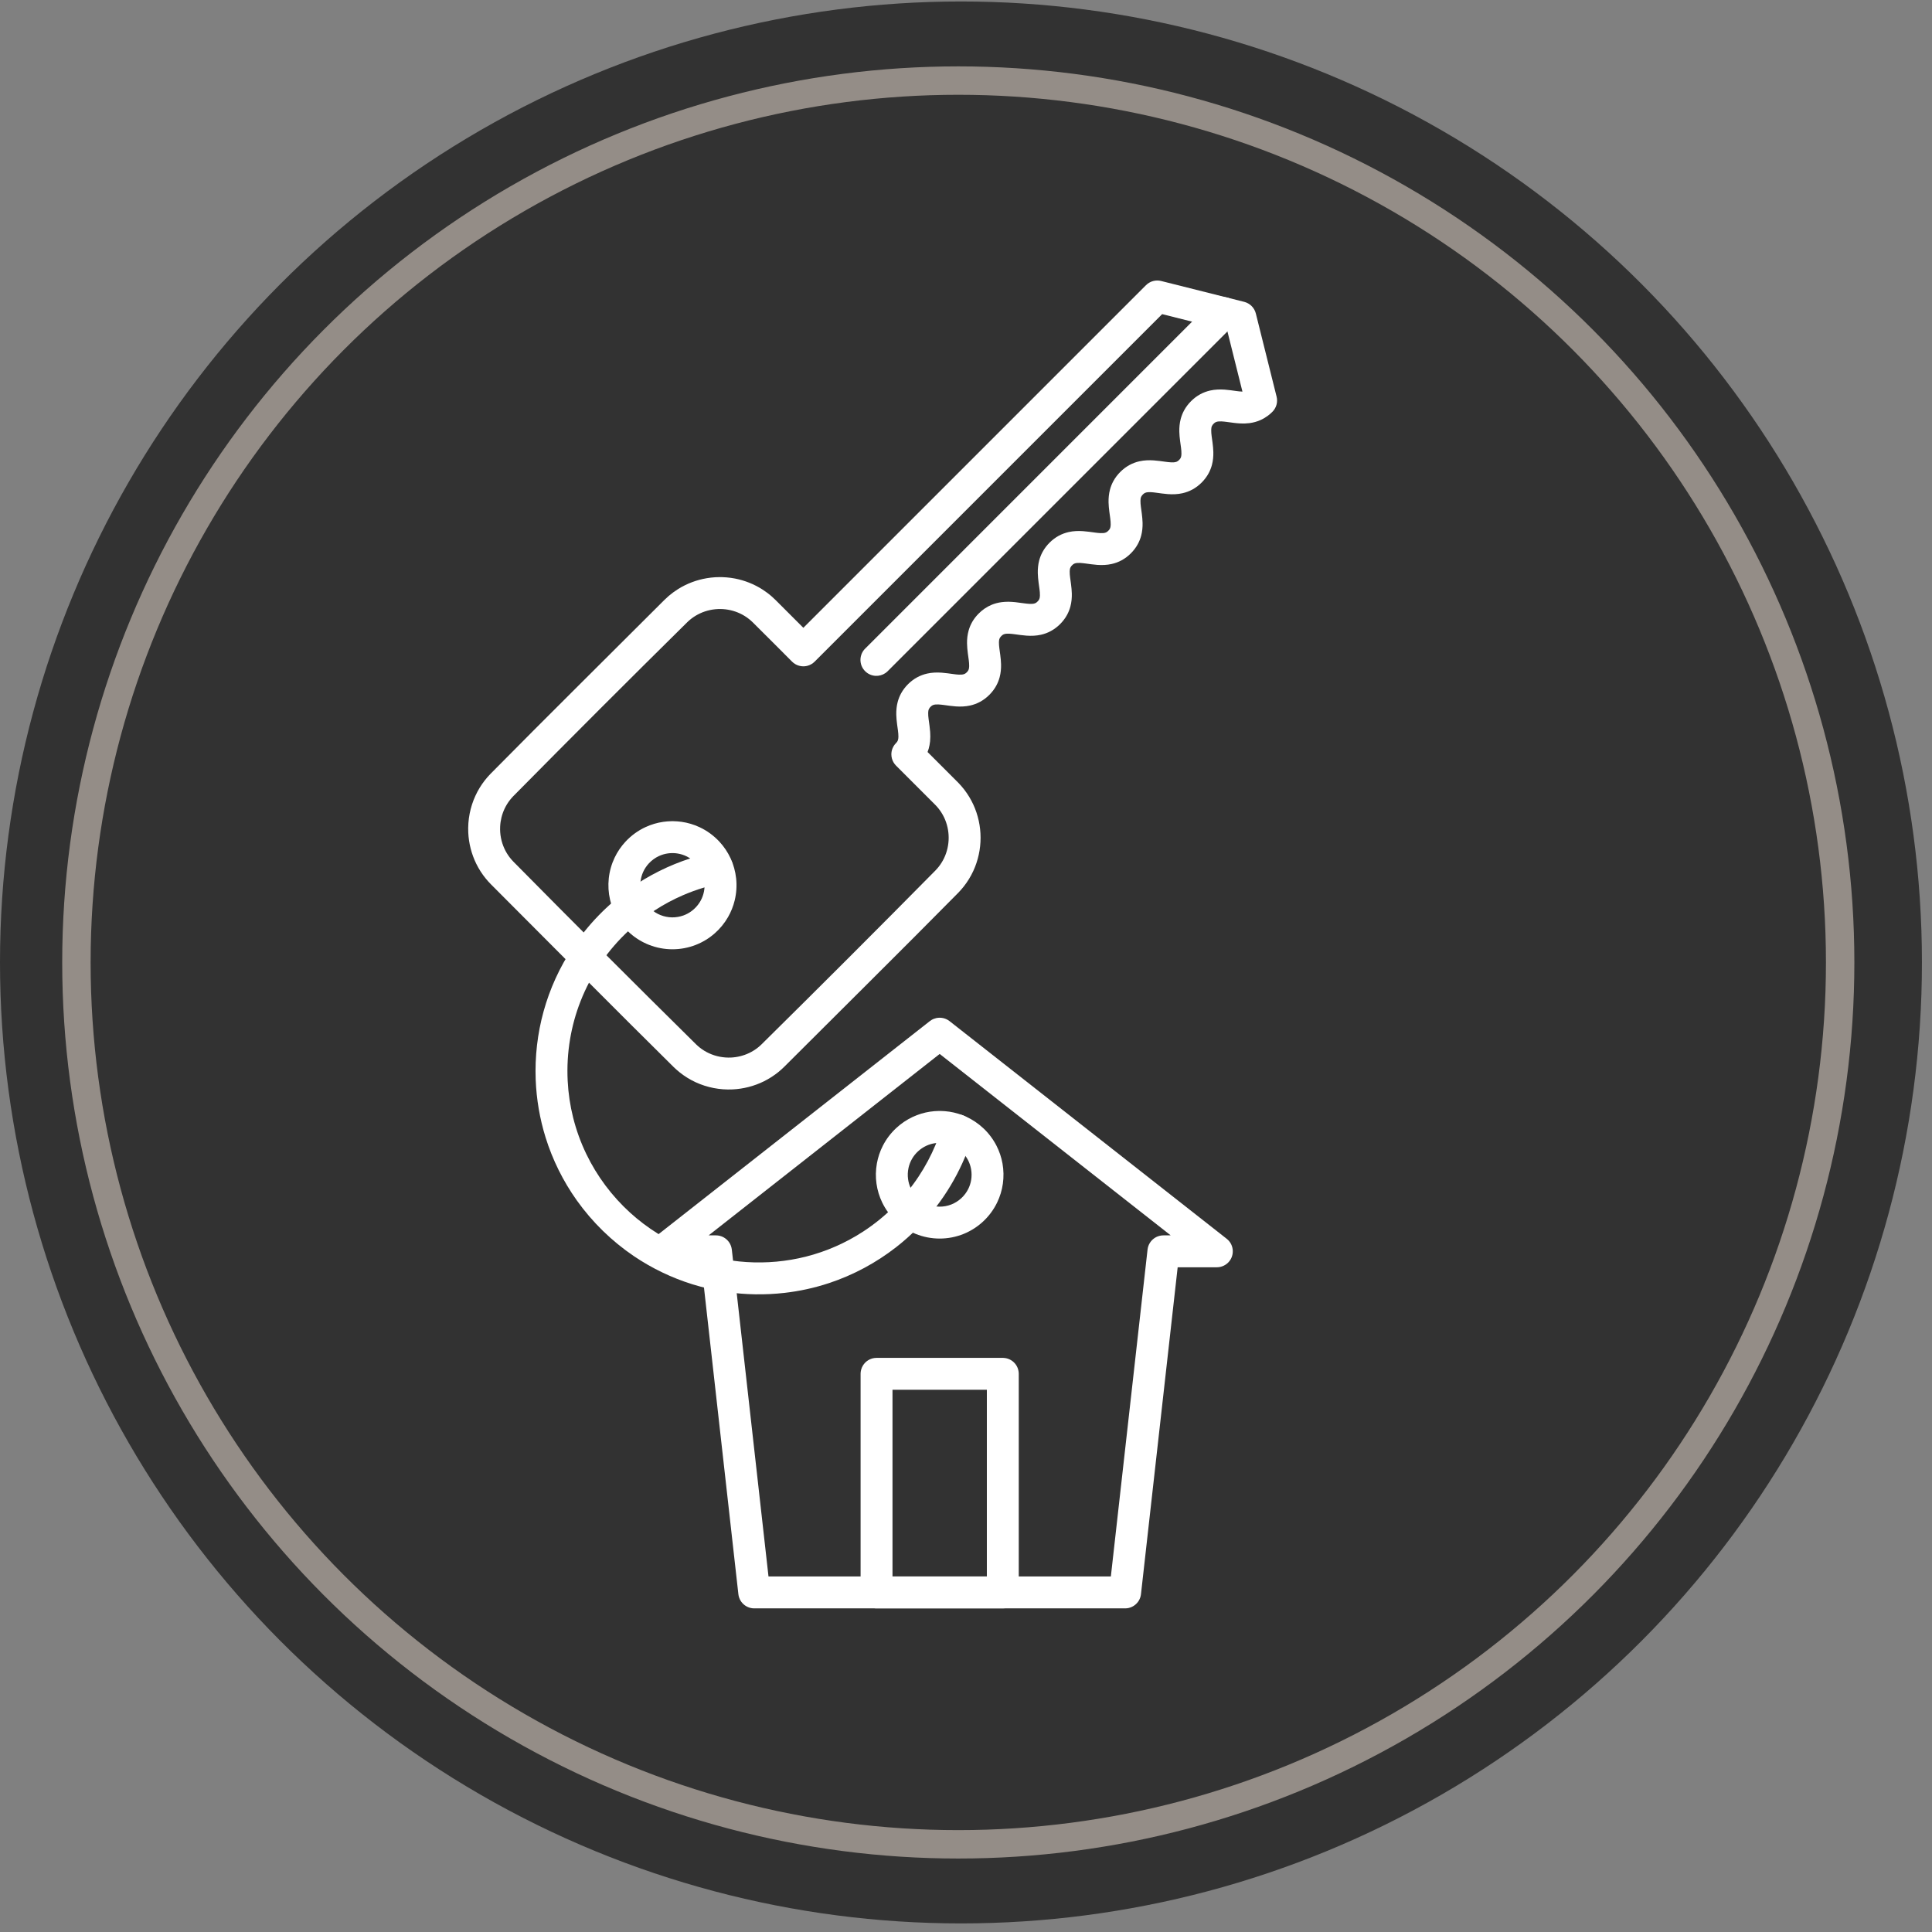
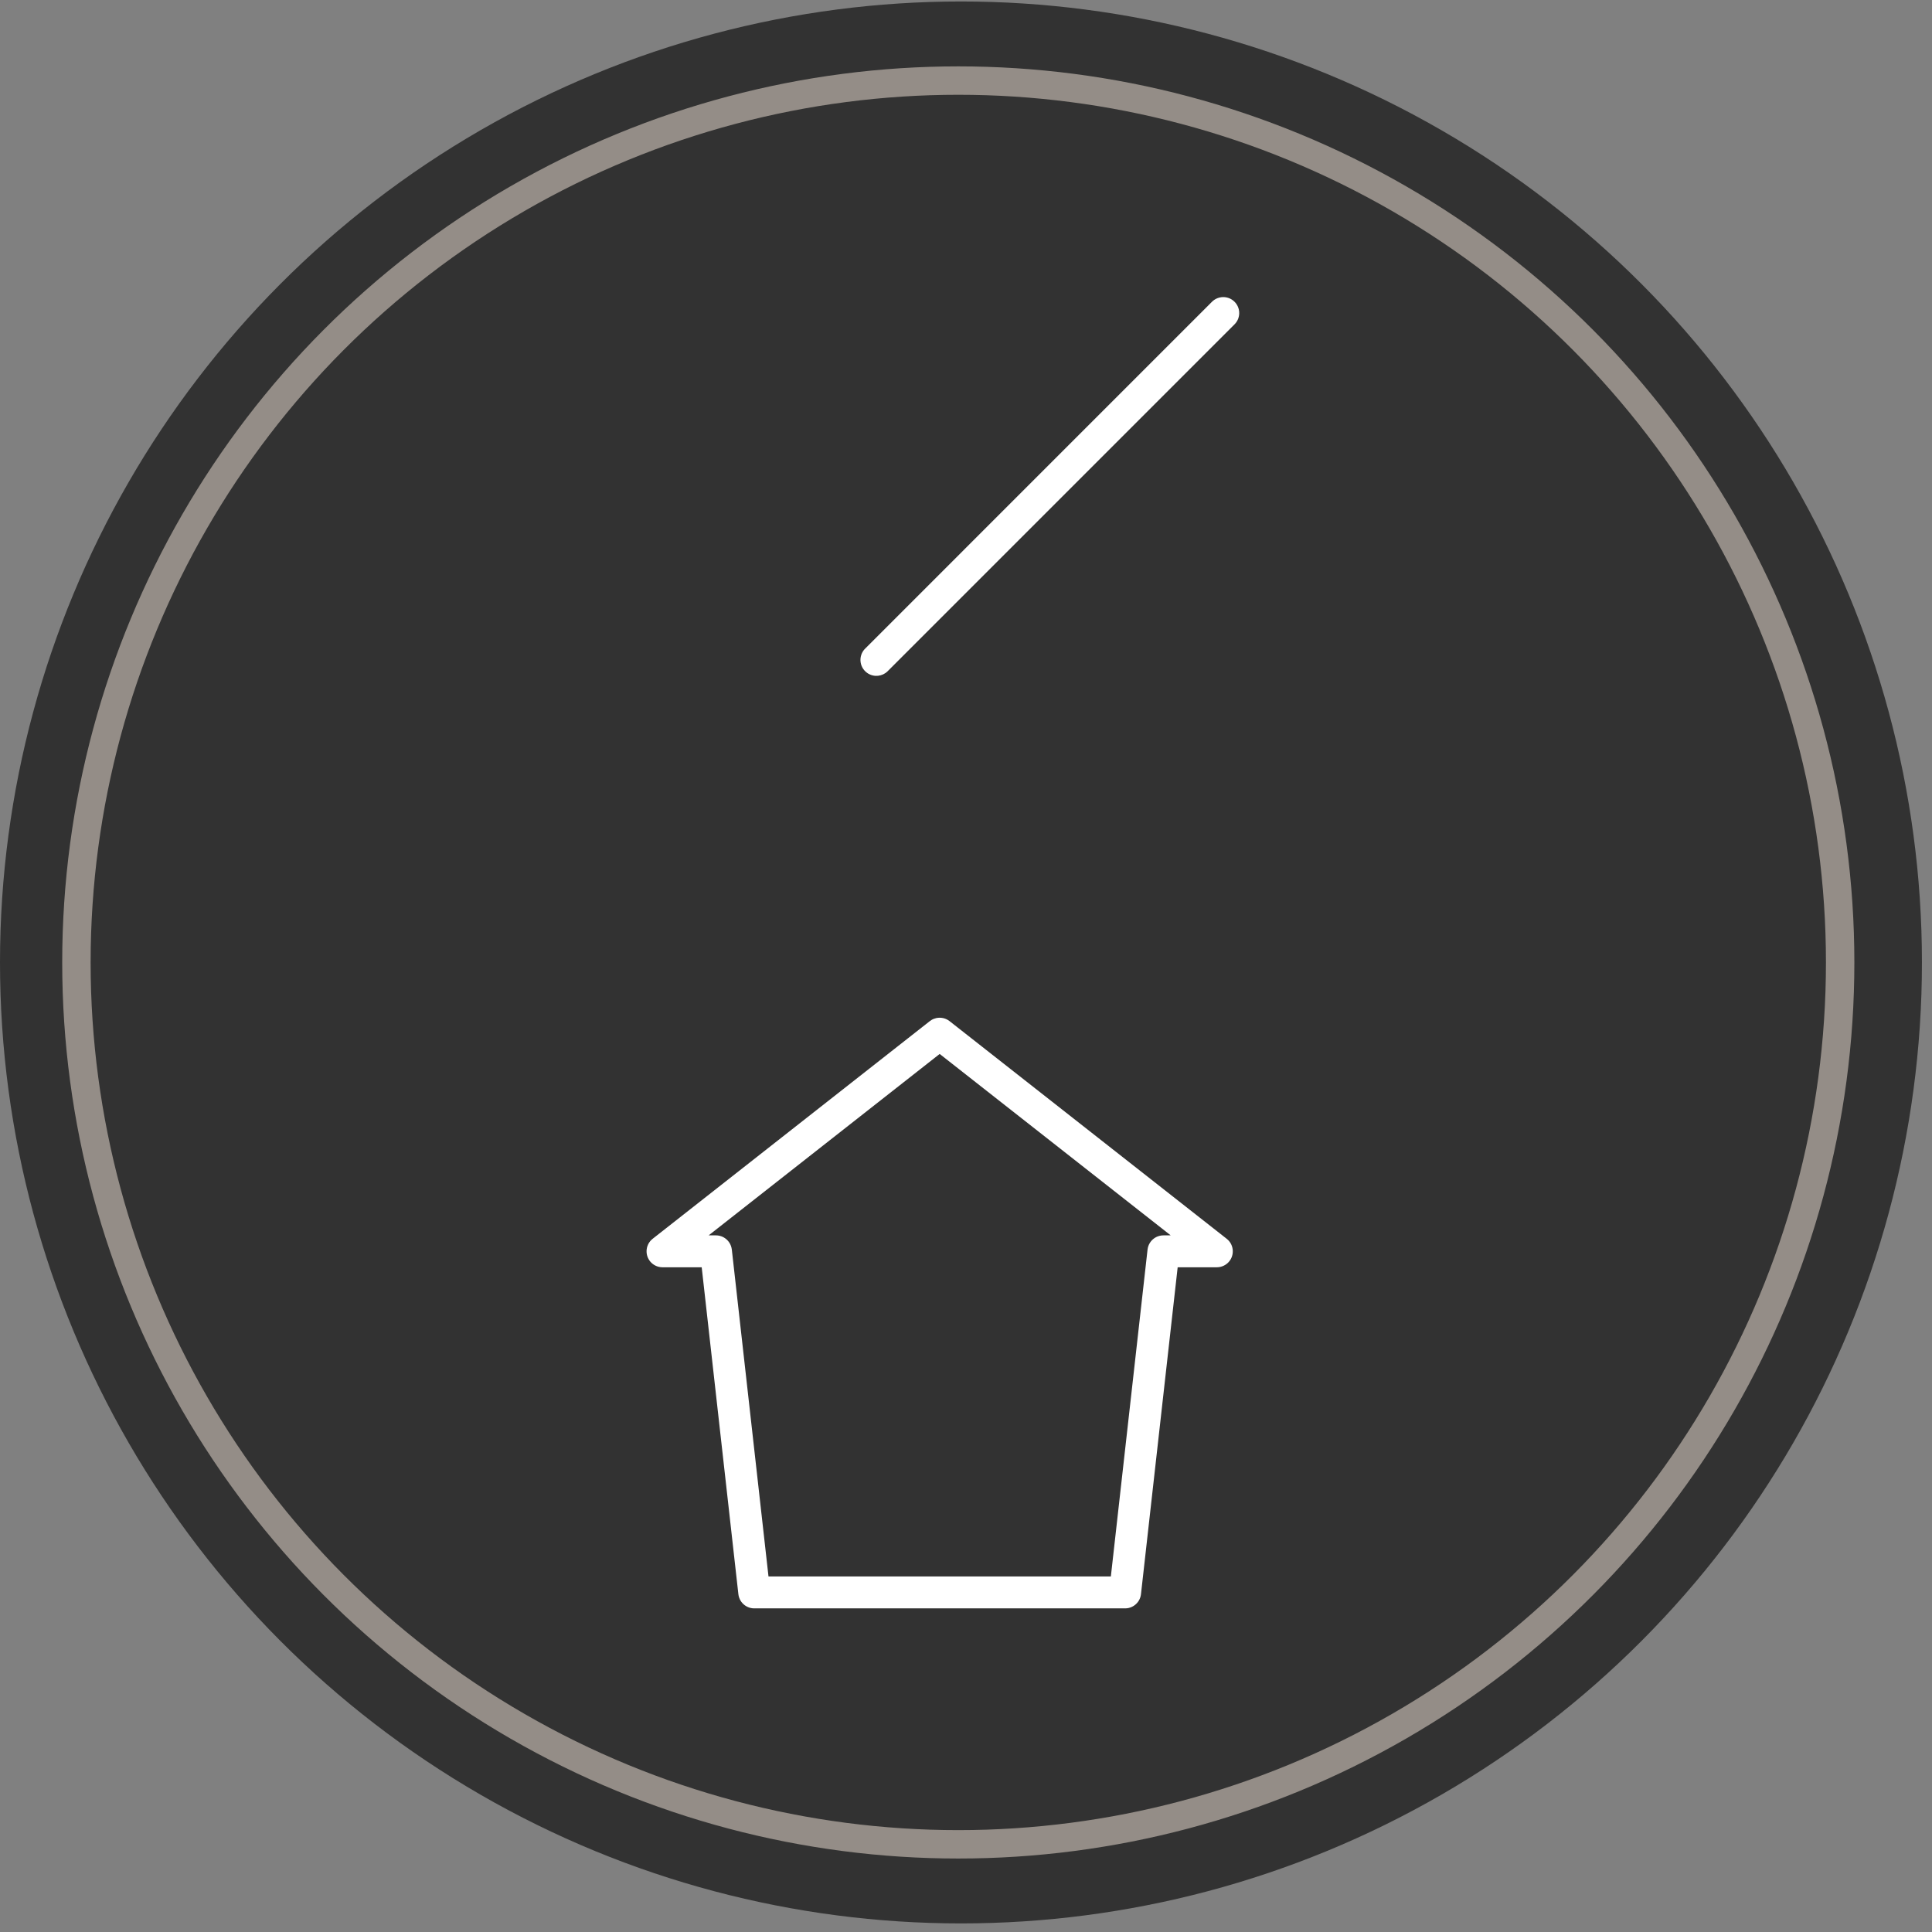
<svg xmlns="http://www.w3.org/2000/svg" width="136px" height="136px" viewBox="0 0 136 136" version="1.1">
  <rect x="0" y="0" width="136" height="136" fill="#808080" stroke="none" />
  <title>Group 30</title>
  <desc>Created with Sketch.</desc>
  <defs />
  <g id="Page-1" stroke="none" stroke-width="1" fill="none" fill-rule="evenodd">
    <g id="camere" transform="translate(-1145, -775)">
      <g id="intro" transform="translate(0, 708.156)">
        <g id="Group-30" transform="translate(1145, 66.948)">
          <circle id="Oval-Copy-2" fill="#323232" cx="67.646" cy="67.646" r="67.646" />
          <circle id="Oval-2" stroke="#F7E9DC" stroke-width="2" opacity="0.5" cx="67.457" cy="67.646" r="62.078" />
          <g id="Page-1" transform="translate(32.957, 19.642)" fill="#FFFFFF">
-             <path d="M17.855,20.88 C17.966,20.883 18.076,20.888 18.187,20.898 C18.386,20.914 18.584,20.942 18.781,20.979 C19.467,21.112 20.128,21.374 20.717,21.752 C20.952,21.902 21.176,22.07 21.385,22.255 C21.473,22.332 21.558,22.413 21.641,22.495 L23.594,24.448 L47.713,0.329 L47.822,0.233 C47.862,0.206 47.9,0.177 47.942,0.153 C48.109,0.055 48.3,0.002 48.494,8.96299094e-15 C48.623,-0.001 48.654,0.011 48.781,0.034 L54.629,1.503 C54.756,1.545 54.792,1.549 54.909,1.616 C55.085,1.716 55.233,1.863 55.333,2.04 C55.399,2.157 55.403,2.193 55.445,2.32 L56.907,8.176 C56.915,8.224 56.927,8.271 56.933,8.319 C56.944,8.415 56.942,8.513 56.929,8.609 C56.901,8.801 56.823,8.984 56.703,9.138 C56.655,9.2 56.599,9.255 56.542,9.309 C56.457,9.389 56.367,9.465 56.272,9.534 C56.108,9.653 55.933,9.755 55.747,9.835 C55.509,9.938 55.256,10.005 54.999,10.039 C54.793,10.066 54.583,10.072 54.375,10.063 C54.047,10.049 53.723,9.997 53.399,9.954 C53.34,9.947 53.281,9.94 53.223,9.933 C53.094,9.92 52.963,9.91 52.833,9.92 C52.767,9.926 52.7,9.937 52.639,9.963 C52.591,9.984 52.547,10.015 52.508,10.049 C52.446,10.103 52.39,10.168 52.355,10.242 C52.317,10.327 52.307,10.422 52.305,10.514 C52.301,10.66 52.317,10.806 52.334,10.95 C52.354,11.106 52.377,11.262 52.398,11.417 C52.426,11.637 52.449,11.856 52.454,12.077 C52.461,12.381 52.433,12.686 52.355,12.98 C52.3,13.187 52.221,13.387 52.119,13.575 C51.989,13.814 51.822,14.031 51.63,14.224 C51.438,14.416 51.22,14.582 50.982,14.712 C50.761,14.832 50.524,14.919 50.28,14.974 C49.946,15.049 49.603,15.061 49.263,15.037 C48.98,15.017 48.699,14.973 48.417,14.936 C48.359,14.928 48.3,14.921 48.241,14.914 C48.112,14.901 47.981,14.891 47.852,14.902 C47.786,14.907 47.719,14.918 47.658,14.945 C47.609,14.966 47.566,14.996 47.527,15.03 C47.465,15.084 47.409,15.149 47.374,15.223 C47.336,15.307 47.326,15.403 47.324,15.494 C47.32,15.641 47.336,15.786 47.354,15.931 C47.374,16.087 47.396,16.243 47.417,16.398 C47.445,16.618 47.468,16.837 47.473,17.058 C47.48,17.362 47.452,17.667 47.374,17.961 C47.319,18.168 47.24,18.368 47.137,18.556 C47.008,18.795 46.841,19.012 46.649,19.204 C46.457,19.397 46.239,19.563 46,19.693 C45.78,19.813 45.543,19.9 45.298,19.955 C44.965,20.03 44.622,20.042 44.282,20.018 C43.999,19.998 43.718,19.954 43.436,19.917 C43.378,19.909 43.319,19.902 43.26,19.896 C43.131,19.882 43,19.872 42.871,19.883 C42.805,19.888 42.738,19.899 42.677,19.926 C42.628,19.947 42.585,19.977 42.546,20.012 C42.484,20.066 42.428,20.13 42.393,20.205 C42.355,20.289 42.345,20.384 42.343,20.476 C42.339,20.622 42.355,20.767 42.373,20.912 C42.393,21.068 42.415,21.224 42.436,21.379 C42.464,21.599 42.487,21.818 42.492,22.039 C42.499,22.343 42.471,22.648 42.393,22.942 C42.338,23.149 42.259,23.349 42.157,23.537 C42.027,23.776 41.861,23.993 41.668,24.186 C41.476,24.378 41.258,24.544 41.019,24.674 C40.799,24.794 40.562,24.882 40.318,24.936 C39.984,25.011 39.641,25.023 39.301,24.999 C39.018,24.98 38.737,24.935 38.455,24.898 C38.397,24.89 38.338,24.883 38.279,24.877 C38.15,24.864 38.019,24.853 37.89,24.864 C37.824,24.869 37.757,24.88 37.696,24.907 C37.647,24.928 37.604,24.958 37.565,24.993 C37.503,25.047 37.447,25.111 37.412,25.186 C37.374,25.27 37.364,25.365 37.362,25.457 C37.358,25.603 37.374,25.749 37.392,25.894 C37.412,26.049 37.434,26.205 37.455,26.361 C37.483,26.58 37.506,26.8 37.511,27.02 C37.518,27.324 37.49,27.629 37.412,27.923 C37.357,28.13 37.278,28.33 37.175,28.518 C37.046,28.757 36.879,28.974 36.687,29.166 C36.495,29.359 36.277,29.525 36.038,29.655 C35.818,29.775 35.581,29.863 35.337,29.917 C35.003,29.992 34.66,30.004 34.32,29.98 C34.037,29.961 33.756,29.917 33.475,29.879 C33.416,29.871 33.357,29.864 33.299,29.858 C33.169,29.845 33.039,29.834 32.909,29.845 C32.843,29.85 32.776,29.862 32.715,29.888 C32.666,29.909 32.623,29.939 32.584,29.974 C32.522,30.028 32.466,30.092 32.431,30.167 C32.393,30.251 32.383,30.346 32.381,30.438 C32.377,30.584 32.393,30.73 32.411,30.875 C32.43,31.03 32.453,31.186 32.474,31.342 C32.493,31.488 32.509,31.634 32.52,31.781 C32.535,31.998 32.536,32.217 32.515,32.434 C32.497,32.611 32.465,32.787 32.416,32.958 C32.395,33.032 32.37,33.103 32.343,33.175 L32.337,33.191 L34.453,35.307 C34.502,35.356 34.502,35.356 34.55,35.406 C34.679,35.543 34.802,35.685 34.917,35.834 C35.169,36.16 35.385,36.515 35.558,36.89 C35.895,37.62 36.069,38.422 36.069,39.226 C36.069,40.03 35.895,40.831 35.558,41.561 C35.375,41.957 35.145,42.331 34.873,42.673 C34.756,42.821 34.631,42.961 34.501,43.097 C30.449,47.201 26.345,51.253 22.266,55.331 C22.133,55.463 21.995,55.589 21.849,55.708 C21.528,55.969 21.177,56.194 20.806,56.377 C20.123,56.713 19.373,56.905 18.613,56.941 C17.722,56.984 16.822,56.81 16.012,56.436 C15.616,56.253 15.242,56.023 14.9,55.751 C14.753,55.634 14.612,55.509 14.476,55.379 C10.163,51.119 5.903,46.806 1.617,42.519 C1.485,42.386 1.358,42.248 1.24,42.102 C0.978,41.781 0.753,41.43 0.57,41.059 C0.234,40.376 0.042,39.626 0.006,38.866 C-0.036,37.974 0.137,37.075 0.512,36.265 C0.685,35.89 0.9,35.535 1.153,35.208 C1.283,35.04 1.422,34.882 1.569,34.729 C5.622,30.626 9.725,26.573 13.803,22.495 C13.903,22.396 14.006,22.3 14.112,22.208 C14.324,22.027 14.549,21.862 14.785,21.715 C15.397,21.333 16.084,21.075 16.795,20.956 C16.992,20.923 17.191,20.9 17.39,20.888 C17.501,20.882 17.611,20.879 17.722,20.878 C17.789,20.879 17.789,20.879 17.855,20.88 Z M38.086,22.615 C38.23,22.619 38.373,22.628 38.516,22.643 C38.729,22.666 38.941,22.698 39.153,22.726 C39.212,22.734 39.27,22.741 39.329,22.747 C39.458,22.761 39.589,22.771 39.719,22.76 C39.785,22.755 39.852,22.744 39.913,22.717 C39.961,22.696 40.005,22.666 40.044,22.632 C40.105,22.577 40.162,22.513 40.196,22.439 C40.235,22.354 40.245,22.259 40.247,22.167 C40.251,22.021 40.234,21.876 40.217,21.731 C40.197,21.575 40.174,21.42 40.153,21.264 C40.126,21.045 40.102,20.825 40.097,20.604 C40.091,20.3 40.118,19.995 40.196,19.701 C40.251,19.495 40.331,19.294 40.433,19.107 C40.562,18.868 40.729,18.65 40.921,18.458 C41.113,18.266 41.331,18.099 41.57,17.969 C41.79,17.85 42.027,17.762 42.272,17.707 C42.605,17.632 42.948,17.62 43.288,17.644 C43.572,17.663 43.853,17.708 44.134,17.745 C44.193,17.753 44.252,17.76 44.31,17.766 C44.439,17.779 44.57,17.79 44.7,17.779 C44.766,17.774 44.833,17.763 44.894,17.736 C44.942,17.715 44.985,17.685 45.024,17.65 C45.086,17.596 45.143,17.532 45.177,17.457 C45.216,17.373 45.225,17.278 45.228,17.186 C45.231,17.04 45.215,16.894 45.198,16.75 C45.178,16.594 45.155,16.438 45.134,16.282 C45.106,16.063 45.083,15.844 45.078,15.623 C45.072,15.319 45.1,15.014 45.178,14.72 C45.233,14.513 45.312,14.313 45.414,14.125 C45.544,13.886 45.71,13.669 45.902,13.477 C46.095,13.284 46.312,13.118 46.551,12.988 C46.771,12.868 47.008,12.78 47.253,12.726 C47.586,12.651 47.93,12.639 48.27,12.663 C48.553,12.682 48.834,12.727 49.115,12.764 C49.174,12.772 49.233,12.779 49.291,12.785 C49.42,12.798 49.551,12.809 49.681,12.798 C49.747,12.793 49.814,12.781 49.875,12.755 C49.923,12.734 49.966,12.704 50.006,12.669 C50.067,12.616 50.124,12.552 50.158,12.477 C50.197,12.392 50.206,12.297 50.209,12.205 C50.212,12.059 50.196,11.913 50.179,11.769 C50.159,11.613 50.136,11.457 50.115,11.301 C50.087,11.082 50.064,10.863 50.059,10.641 C50.053,10.338 50.08,10.033 50.159,9.739 C50.214,9.532 50.293,9.332 50.395,9.144 C50.525,8.905 50.691,8.688 50.884,8.495 C51.076,8.303 51.293,8.137 51.532,8.007 C51.752,7.887 51.989,7.799 52.234,7.744 C52.567,7.67 52.911,7.658 53.251,7.681 C53.534,7.701 53.815,7.745 54.096,7.783 C54.155,7.79 54.214,7.797 54.273,7.804 C54.346,7.811 54.419,7.817 54.493,7.82 L54.503,7.82 L53.429,3.517 L48.851,2.367 L24.388,26.83 L24.277,26.927 C24.237,26.954 24.198,26.984 24.155,27.008 C24.07,27.058 23.979,27.095 23.884,27.121 C23.599,27.197 23.288,27.156 23.032,27.008 C22.919,26.943 22.898,26.916 22.8,26.83 C21.875,25.905 20.956,24.975 20.025,24.056 C19.945,23.978 19.861,23.904 19.773,23.834 C19.582,23.682 19.373,23.551 19.152,23.446 C18.719,23.24 18.242,23.13 17.762,23.124 C17.269,23.119 16.776,23.222 16.329,23.429 C16.107,23.532 15.897,23.659 15.703,23.808 C15.604,23.885 15.509,23.968 15.419,24.056 C11.313,28.11 7.232,32.191 3.177,36.297 C3.1,36.378 3.025,36.461 2.955,36.549 C2.803,36.741 2.673,36.949 2.568,37.17 C2.378,37.567 2.27,38.002 2.25,38.441 C2.224,38.973 2.327,39.51 2.551,39.994 C2.653,40.215 2.78,40.425 2.93,40.619 C3.007,40.718 3.09,40.813 3.177,40.903 C7.439,45.219 11.728,49.509 16.044,53.77 C16.125,53.848 16.208,53.923 16.296,53.992 C16.498,54.153 16.72,54.289 16.954,54.397 C17.438,54.621 17.975,54.723 18.507,54.698 C18.946,54.677 19.38,54.569 19.777,54.38 C19.998,54.275 20.207,54.144 20.399,53.992 C20.486,53.923 20.57,53.848 20.65,53.77 C24.756,49.715 28.838,45.636 32.892,41.529 C32.97,41.448 33.044,41.365 33.114,41.277 C33.266,41.085 33.396,40.877 33.502,40.656 C33.714,40.211 33.823,39.719 33.823,39.226 C33.823,38.733 33.714,38.241 33.502,37.796 C33.39,37.563 33.251,37.342 33.088,37.142 C33.016,37.054 32.94,36.97 32.86,36.89 L30.118,34.148 C30.032,34.05 30.006,34.029 29.94,33.916 C29.842,33.747 29.79,33.553 29.789,33.357 C29.789,33.21 29.817,33.064 29.873,32.928 C29.91,32.838 29.959,32.752 30.018,32.675 C30.047,32.636 30.081,32.601 30.114,32.564 C30.121,32.556 30.129,32.549 30.136,32.541 C30.148,32.528 30.159,32.515 30.17,32.502 C30.181,32.489 30.191,32.475 30.2,32.462 C30.217,32.434 30.233,32.406 30.245,32.375 C30.274,32.297 30.282,32.212 30.285,32.13 C30.288,31.984 30.272,31.838 30.255,31.693 C30.235,31.537 30.212,31.382 30.191,31.226 C30.163,31.007 30.14,30.787 30.135,30.566 C30.129,30.262 30.157,29.957 30.235,29.663 C30.29,29.457 30.369,29.257 30.471,29.068 C30.601,28.83 30.767,28.612 30.959,28.42 C31.151,28.228 31.369,28.061 31.608,27.931 C31.828,27.812 32.065,27.724 32.31,27.669 C32.643,27.594 32.987,27.582 33.327,27.606 C33.61,27.626 33.891,27.67 34.172,27.707 C34.231,27.715 34.289,27.722 34.348,27.729 C34.477,27.742 34.608,27.752 34.738,27.741 C34.804,27.736 34.871,27.725 34.932,27.698 C34.98,27.677 35.023,27.647 35.063,27.613 C35.124,27.559 35.181,27.495 35.215,27.42 C35.254,27.335 35.263,27.24 35.266,27.149 C35.27,27.003 35.253,26.857 35.236,26.712 C35.216,26.556 35.193,26.4 35.172,26.245 C35.143,26.01 35.118,25.775 35.116,25.539 C35.112,25.232 35.146,24.924 35.231,24.628 C35.29,24.421 35.374,24.221 35.481,24.034 C35.601,23.825 35.749,23.634 35.918,23.462 C36.185,23.188 36.504,22.967 36.858,22.823 C37.081,22.732 37.315,22.673 37.552,22.642 C37.699,22.623 37.846,22.615 37.994,22.614 C38.04,22.614 38.04,22.614 38.086,22.615 Z M14.433,38.06 C14.631,38.064 14.829,38.078 15.025,38.106 C15.458,38.168 15.881,38.294 16.277,38.478 C16.809,38.724 17.289,39.076 17.687,39.505 C18.007,39.85 18.272,40.244 18.47,40.67 C18.676,41.116 18.809,41.595 18.862,42.083 C18.918,42.603 18.883,43.133 18.759,43.641 C18.659,44.051 18.501,44.446 18.291,44.812 C18.045,45.24 17.728,45.627 17.357,45.954 C16.964,46.3 16.512,46.576 16.024,46.767 C15.501,46.972 14.941,47.077 14.379,47.077 C13.818,47.077 13.257,46.972 12.734,46.767 C12.247,46.576 11.794,46.3 11.401,45.954 C11.017,45.615 10.69,45.211 10.44,44.763 C10.235,44.395 10.082,43.998 9.987,43.588 C9.873,43.096 9.843,42.585 9.897,42.083 C9.951,41.576 10.092,41.08 10.312,40.62 C10.507,40.213 10.764,39.836 11.071,39.505 C11.469,39.076 11.949,38.724 12.481,38.478 C12.877,38.294 13.3,38.168 13.733,38.106 C13.929,38.078 14.127,38.064 14.325,38.06 C14.379,38.06 14.379,38.06 14.433,38.06 Z M14.352,40.306 C14.252,40.308 14.152,40.315 14.053,40.329 C13.837,40.36 13.625,40.423 13.426,40.515 C13.159,40.639 12.918,40.816 12.718,41.032 C12.552,41.211 12.415,41.417 12.314,41.64 C12.124,42.064 12.07,42.545 12.158,43.001 C12.201,43.226 12.279,43.444 12.388,43.645 C12.515,43.88 12.685,44.092 12.886,44.268 C13.075,44.435 13.293,44.57 13.527,44.665 C13.789,44.771 14.07,44.828 14.352,44.831 C14.625,44.834 14.898,44.788 15.155,44.695 C15.364,44.619 15.561,44.512 15.739,44.377 C15.954,44.216 16.14,44.015 16.285,43.789 C16.405,43.603 16.496,43.4 16.556,43.188 C16.685,42.732 16.668,42.238 16.506,41.793 C16.41,41.53 16.264,41.285 16.079,41.075 C15.884,40.854 15.647,40.67 15.382,40.539 C15.185,40.442 14.975,40.374 14.759,40.338 C14.66,40.321 14.561,40.311 14.461,40.307 C14.425,40.306 14.388,40.306 14.352,40.306 Z" id="Fill-1" />
            <path d="M53.308,1.178 C53.342,1.184 53.376,1.189 53.41,1.197 C53.545,1.229 53.674,1.285 53.787,1.364 C54.017,1.521 54.182,1.762 54.246,2.033 C54.27,2.134 54.28,2.238 54.275,2.342 C54.27,2.446 54.251,2.549 54.218,2.647 C54.174,2.778 54.105,2.901 54.017,3.007 C53.995,3.034 53.97,3.059 53.947,3.084 L29.53,27.501 C29.462,27.563 29.447,27.582 29.37,27.634 C29.17,27.771 28.926,27.841 28.684,27.829 C28.546,27.823 28.409,27.791 28.282,27.735 C28.187,27.693 28.098,27.638 28.018,27.571 C27.939,27.505 27.868,27.428 27.809,27.342 C27.711,27.199 27.647,27.034 27.624,26.863 C27.6,26.691 27.616,26.515 27.671,26.351 C27.715,26.219 27.783,26.097 27.872,25.99 C27.894,25.964 27.918,25.939 27.942,25.914 L52.359,1.496 C52.427,1.434 52.442,1.416 52.518,1.364 C52.661,1.266 52.827,1.202 52.998,1.178 C53.089,1.165 53.113,1.168 53.205,1.168 C53.239,1.172 53.274,1.175 53.308,1.178 Z" id="Fill-2" />
            <path d="M33.315,51.902 C33.356,51.908 33.397,51.913 33.437,51.922 C33.518,51.94 33.597,51.967 33.672,52.003 C33.772,52.051 33.793,52.071 33.884,52.134 L53.394,67.456 C53.428,67.485 53.462,67.512 53.494,67.544 C53.587,67.637 53.665,67.747 53.72,67.867 C53.851,68.15 53.858,68.48 53.739,68.768 C53.705,68.849 53.662,68.927 53.61,68.998 C53.532,69.106 53.435,69.199 53.325,69.272 C53.178,69.371 53.009,69.433 52.833,69.454 C52.789,69.459 52.745,69.459 52.701,69.462 L49.943,69.462 L47.36,92.475 L47.339,92.599 C47.328,92.64 47.318,92.681 47.304,92.72 C47.276,92.8 47.24,92.876 47.195,92.947 C47.038,93.198 46.783,93.379 46.494,93.445 C46.385,93.47 46.356,93.467 46.244,93.473 L20.136,93.473 C20.094,93.471 20.052,93.471 20.01,93.466 C19.927,93.456 19.844,93.438 19.765,93.41 C19.486,93.312 19.252,93.103 19.124,92.837 C19.088,92.761 19.06,92.681 19.041,92.599 C19.032,92.558 19.027,92.517 19.02,92.475 L16.438,69.462 L13.679,69.462 L13.547,69.454 C13.504,69.446 13.46,69.441 13.417,69.431 C13.288,69.4 13.165,69.346 13.055,69.272 C12.945,69.199 12.848,69.106 12.77,68.998 C12.718,68.927 12.675,68.849 12.641,68.768 C12.523,68.48 12.529,68.15 12.66,67.867 C12.716,67.747 12.793,67.637 12.887,67.544 C12.918,67.512 12.953,67.485 12.986,67.456 L32.496,52.134 C32.531,52.11 32.563,52.085 32.599,52.063 C32.704,51.997 32.821,51.95 32.943,51.922 C33.051,51.898 33.08,51.901 33.19,51.895 C33.232,51.897 33.273,51.899 33.315,51.902 Z M16.927,67.216 L17.442,67.216 L17.567,67.223 C17.678,67.242 17.707,67.242 17.813,67.279 C18.092,67.377 18.325,67.586 18.453,67.852 C18.49,67.928 18.518,68.008 18.536,68.09 C18.546,68.13 18.551,68.172 18.558,68.214 L21.14,91.227 L45.24,91.227 L47.823,68.214 C47.83,68.172 47.835,68.13 47.844,68.09 C47.862,68.008 47.89,67.928 47.927,67.852 C48.055,67.586 48.288,67.377 48.568,67.279 C48.647,67.251 48.729,67.233 48.813,67.223 C48.855,67.218 48.897,67.218 48.939,67.216 L49.453,67.216 L33.19,54.445 C27.769,58.702 22.348,62.959 16.927,67.216 Z" id="Fill-3" />
-             <path d="M33.248,58.458 C33.457,58.462 33.666,58.478 33.873,58.509 C34.293,58.574 34.703,58.698 35.088,58.878 C35.513,59.077 35.907,59.342 36.25,59.662 C36.632,60.017 36.951,60.44 37.189,60.904 C37.391,61.298 37.534,61.721 37.612,62.156 C37.695,62.624 37.704,63.105 37.638,63.576 C37.574,64.034 37.439,64.481 37.238,64.897 C37.003,65.384 36.68,65.827 36.289,66.2 C35.883,66.587 35.406,66.897 34.888,67.109 C34.35,67.328 33.771,67.441 33.19,67.441 C32.609,67.441 32.03,67.328 31.492,67.109 C30.974,66.897 30.497,66.587 30.091,66.2 C29.7,65.827 29.377,65.384 29.142,64.897 C28.942,64.481 28.806,64.034 28.742,63.576 C28.676,63.105 28.685,62.624 28.769,62.156 C28.846,61.721 28.989,61.298 29.191,60.904 C29.429,60.44 29.748,60.017 30.131,59.662 C30.474,59.342 30.867,59.077 31.292,58.878 C31.677,58.698 32.087,58.574 32.508,58.509 C32.715,58.478 32.923,58.462 33.132,58.458 C33.19,58.458 33.19,58.458 33.248,58.458 Z M33.161,60.704 C33.056,60.706 32.951,60.714 32.847,60.729 C32.638,60.761 32.434,60.823 32.242,60.913 C31.825,61.108 31.471,61.433 31.241,61.833 C31.128,62.031 31.044,62.246 30.996,62.469 C30.939,62.73 30.929,63.001 30.966,63.264 C30.997,63.483 31.06,63.697 31.154,63.897 C31.268,64.143 31.428,64.367 31.622,64.556 C31.822,64.752 32.059,64.91 32.317,65.019 C32.583,65.132 32.872,65.191 33.161,65.195 C33.452,65.199 33.742,65.147 34.013,65.04 C34.273,64.937 34.514,64.784 34.719,64.593 C34.917,64.409 35.083,64.189 35.203,63.946 C35.301,63.749 35.369,63.538 35.406,63.32 C35.448,63.066 35.446,62.805 35.401,62.551 C35.362,62.335 35.291,62.124 35.191,61.928 C34.972,61.502 34.616,61.15 34.187,60.937 C33.998,60.843 33.796,60.776 33.589,60.739 C33.485,60.72 33.382,60.71 33.277,60.705 C33.239,60.704 33.2,60.704 33.161,60.704 Z" id="Fill-4" />
-             <path d="M37.714,75.842 C37.785,75.85 37.803,75.85 37.872,75.865 C37.951,75.882 38.027,75.907 38.1,75.941 C38.246,76.007 38.378,76.106 38.483,76.227 C38.588,76.348 38.666,76.492 38.711,76.646 C38.734,76.723 38.748,76.802 38.754,76.882 C38.756,76.909 38.756,76.936 38.757,76.962 L38.757,92.35 C38.756,92.377 38.756,92.403 38.754,92.43 C38.748,92.51 38.734,92.589 38.711,92.666 C38.666,92.82 38.588,92.964 38.483,93.085 C38.36,93.227 38.202,93.337 38.026,93.402 C37.951,93.43 37.873,93.45 37.794,93.462 C37.723,93.472 37.705,93.47 37.634,93.473 L28.746,93.473 C28.72,93.472 28.693,93.472 28.666,93.47 C28.586,93.464 28.507,93.45 28.43,93.427 C28.276,93.382 28.132,93.304 28.011,93.199 C27.869,93.076 27.76,92.918 27.694,92.742 C27.666,92.667 27.646,92.589 27.635,92.51 C27.625,92.439 27.626,92.421 27.623,92.35 L27.623,76.962 C27.624,76.936 27.624,76.909 27.626,76.882 C27.632,76.802 27.646,76.723 27.669,76.646 C27.722,76.466 27.82,76.301 27.952,76.168 C28.066,76.055 28.203,75.966 28.354,75.91 C28.429,75.882 28.507,75.862 28.587,75.851 C28.657,75.841 28.675,75.842 28.746,75.839 L37.634,75.839 C37.661,75.84 37.687,75.841 37.714,75.842 Z M29.869,91.227 L36.511,91.227 L36.511,78.085 L29.869,78.085 L29.869,91.227 Z" id="Fill-5" />
-             <path d="M17.631,40.228 C17.731,40.243 17.757,40.243 17.854,40.273 C17.999,40.318 18.134,40.393 18.25,40.491 C18.482,40.69 18.625,40.981 18.641,41.286 C18.647,41.4 18.636,41.514 18.607,41.624 C18.579,41.735 18.534,41.84 18.474,41.937 C18.333,42.164 18.112,42.335 17.858,42.416 C17.789,42.437 17.741,42.446 17.673,42.46 C17.609,42.473 17.593,42.477 17.53,42.491 C17.458,42.507 17.387,42.523 17.316,42.54 C17.056,42.603 16.799,42.672 16.543,42.749 C16.06,42.896 15.586,43.07 15.123,43.27 C13.73,43.871 12.442,44.711 11.327,45.74 C10.581,46.428 9.912,47.2 9.339,48.038 C8.76,48.881 8.278,49.791 7.906,50.744 C7.57,51.602 7.324,52.496 7.172,53.405 C7.01,54.374 6.954,55.36 7.004,56.34 C7.048,57.215 7.177,58.085 7.39,58.934 C7.611,59.814 7.921,60.671 8.315,61.488 C9.066,63.047 10.121,64.457 11.402,65.621 C12.606,66.715 14.007,67.59 15.521,68.187 C16.821,68.7 18.2,69.006 19.595,69.094 C20.998,69.183 22.415,69.055 23.778,68.711 C25.213,68.348 26.585,67.744 27.823,66.935 C29.362,65.929 30.689,64.609 31.704,63.078 C32.172,62.372 32.573,61.622 32.899,60.841 C33.064,60.446 33.21,60.043 33.337,59.635 L33.357,59.57 L33.377,59.502 L33.416,59.395 C33.459,59.304 33.467,59.279 33.523,59.195 C33.652,59.006 33.837,58.859 34.05,58.777 C34.157,58.737 34.269,58.712 34.383,58.705 C34.496,58.698 34.611,58.708 34.721,58.735 C34.832,58.763 34.938,58.807 35.035,58.866 C35.198,58.964 35.334,59.105 35.428,59.269 C35.503,59.401 35.551,59.548 35.568,59.699 C35.581,59.812 35.577,59.927 35.555,60.039 C35.538,60.127 35.509,60.213 35.483,60.299 C35.451,60.4 35.419,60.5 35.386,60.6 C35.212,61.123 35.011,61.637 34.783,62.139 C34.29,63.225 33.672,64.254 32.947,65.201 C32.131,66.265 31.18,67.224 30.123,68.049 C28.707,69.153 27.102,70.013 25.397,70.577 C24.381,70.912 23.331,71.143 22.269,71.264 C20.907,71.42 19.524,71.399 18.167,71.201 C17.361,71.083 16.565,70.902 15.787,70.66 C14.328,70.206 12.937,69.537 11.671,68.682 C10.107,67.625 8.736,66.286 7.642,64.748 C6.683,63.399 5.939,61.9 5.448,60.321 C5.038,59.003 4.805,57.632 4.752,56.253 C4.691,54.635 4.876,53.009 5.308,51.448 C5.746,49.861 6.438,48.346 7.347,46.974 C8.427,45.344 9.811,43.919 11.408,42.792 C12.704,41.878 14.139,41.161 15.649,40.676 C16.026,40.555 16.408,40.448 16.794,40.356 C16.904,40.329 17.016,40.304 17.127,40.28 C17.218,40.26 17.311,40.238 17.404,40.228 C17.442,40.224 17.48,40.224 17.518,40.222 C17.555,40.224 17.593,40.226 17.631,40.228 Z" id="Fill-6" />
          </g>
        </g>
      </g>
    </g>
  </g>
</svg>